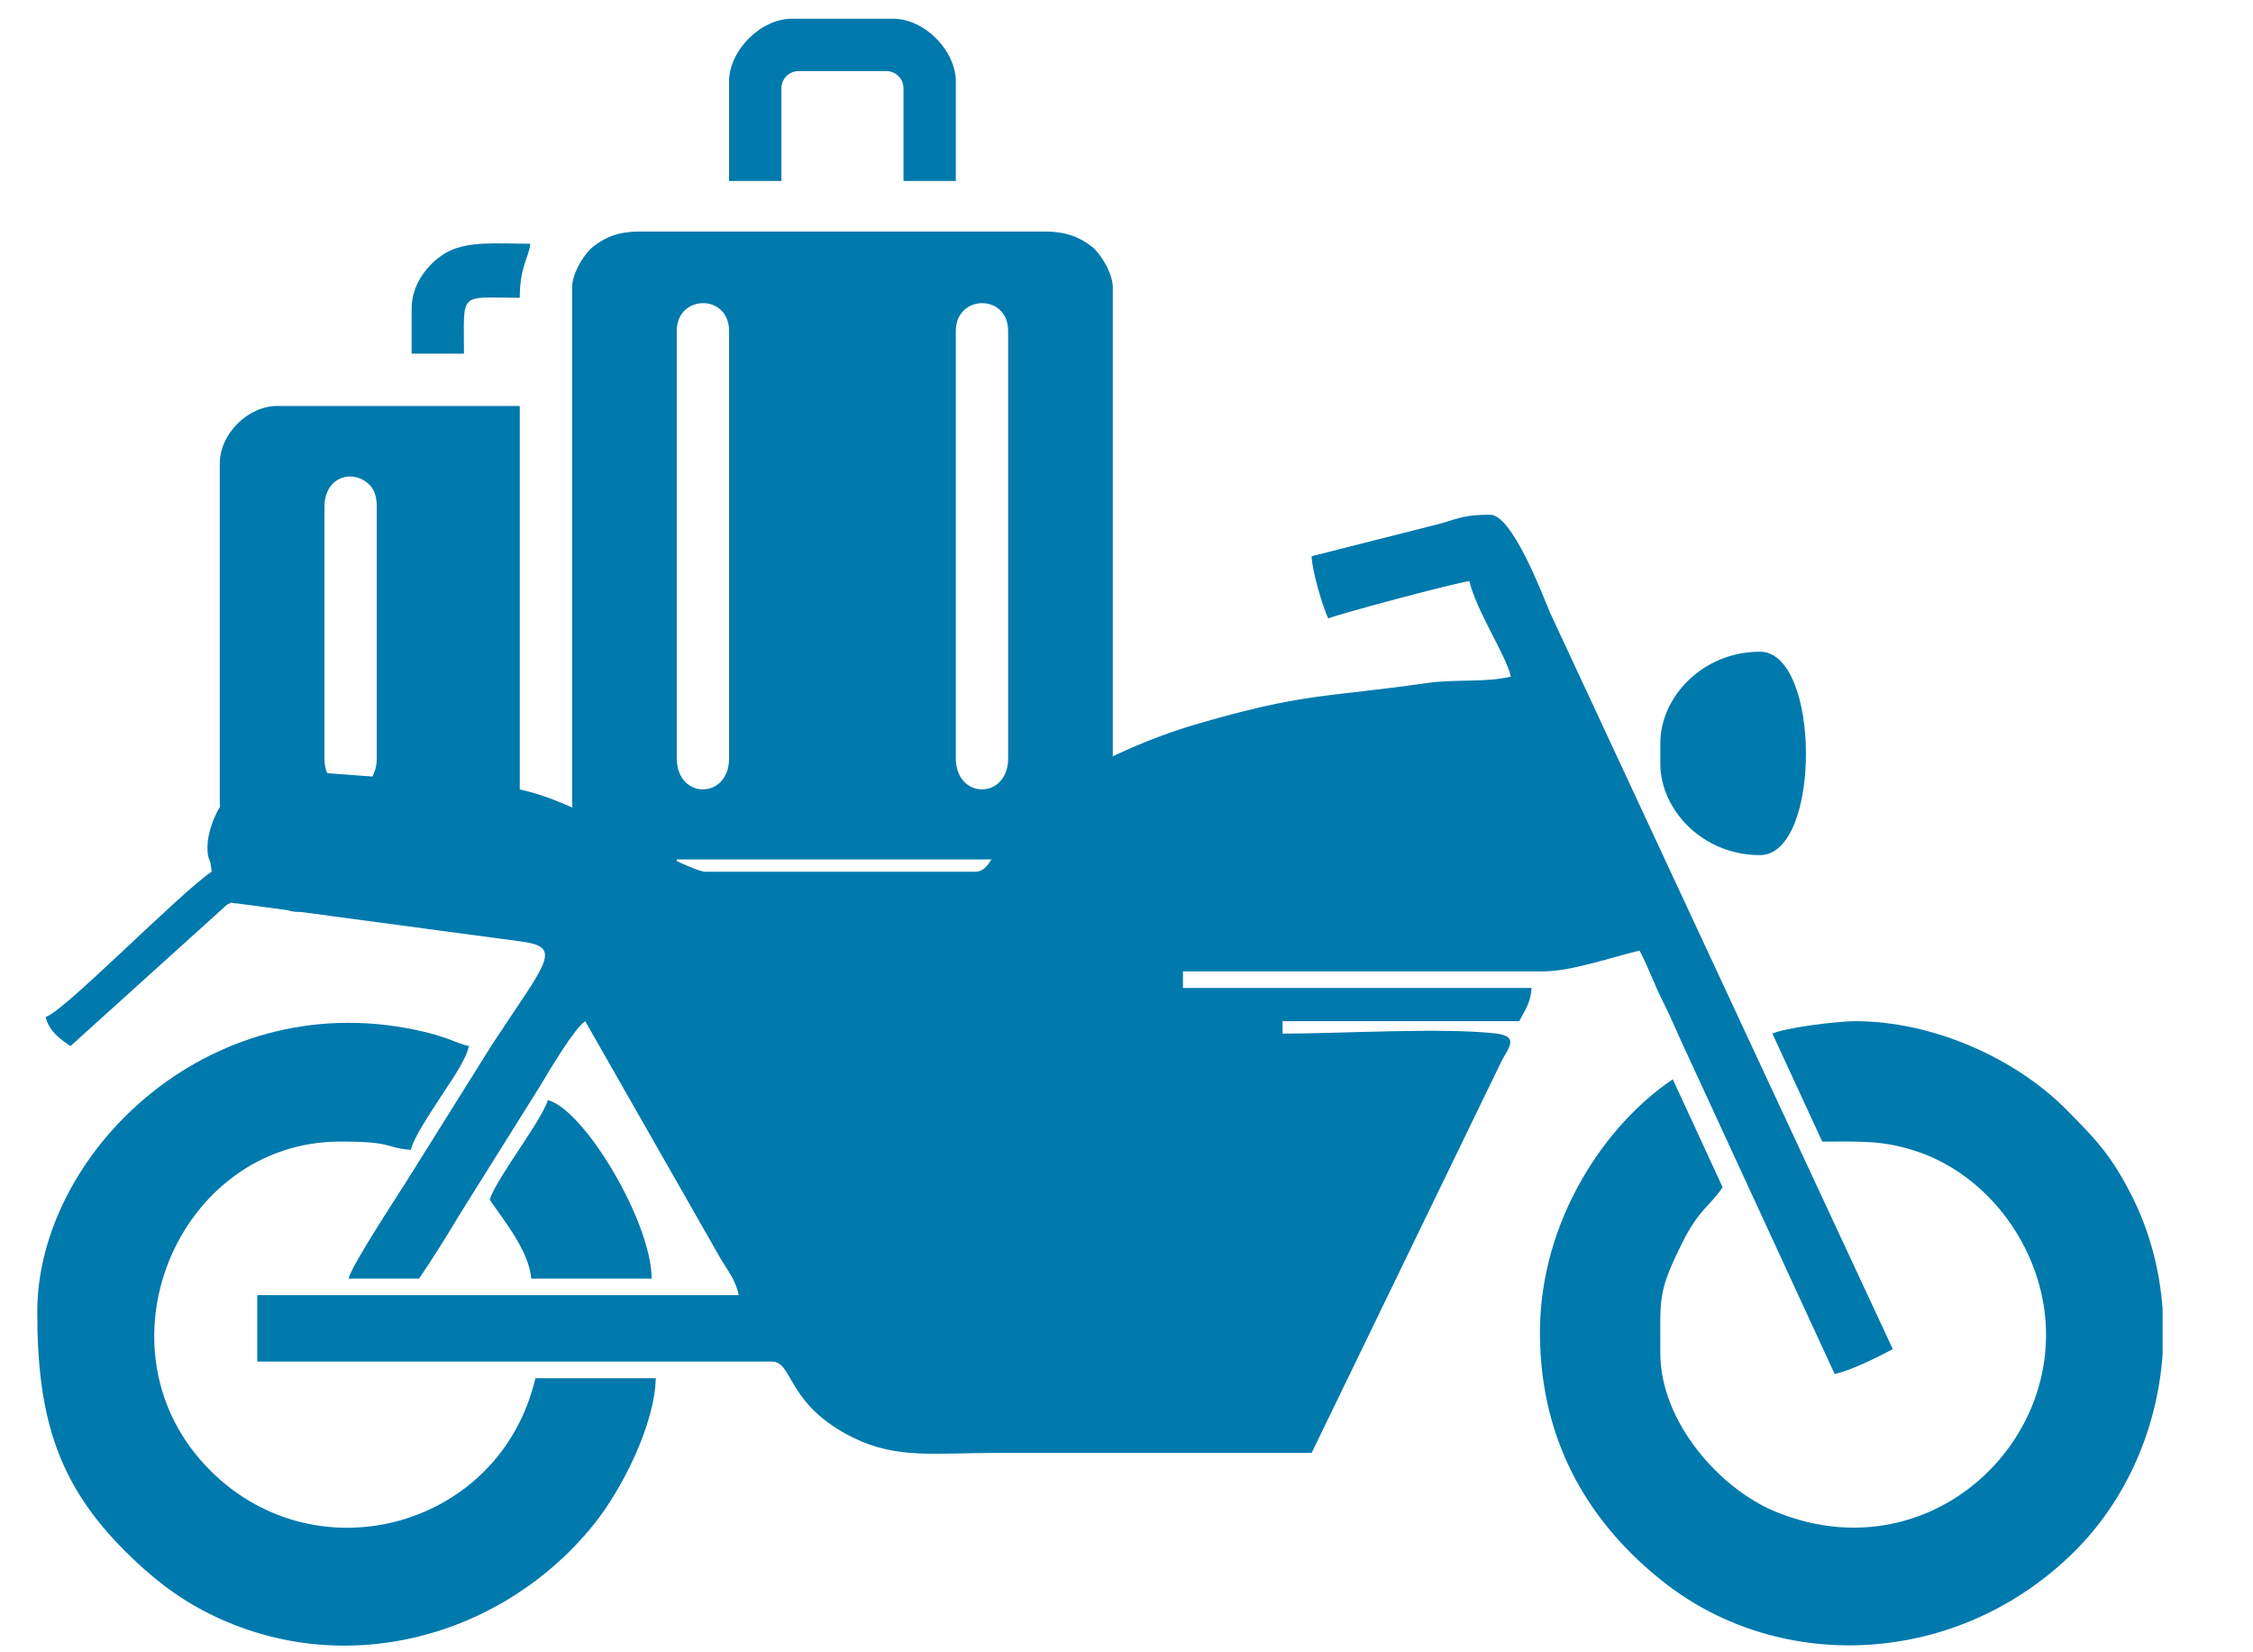
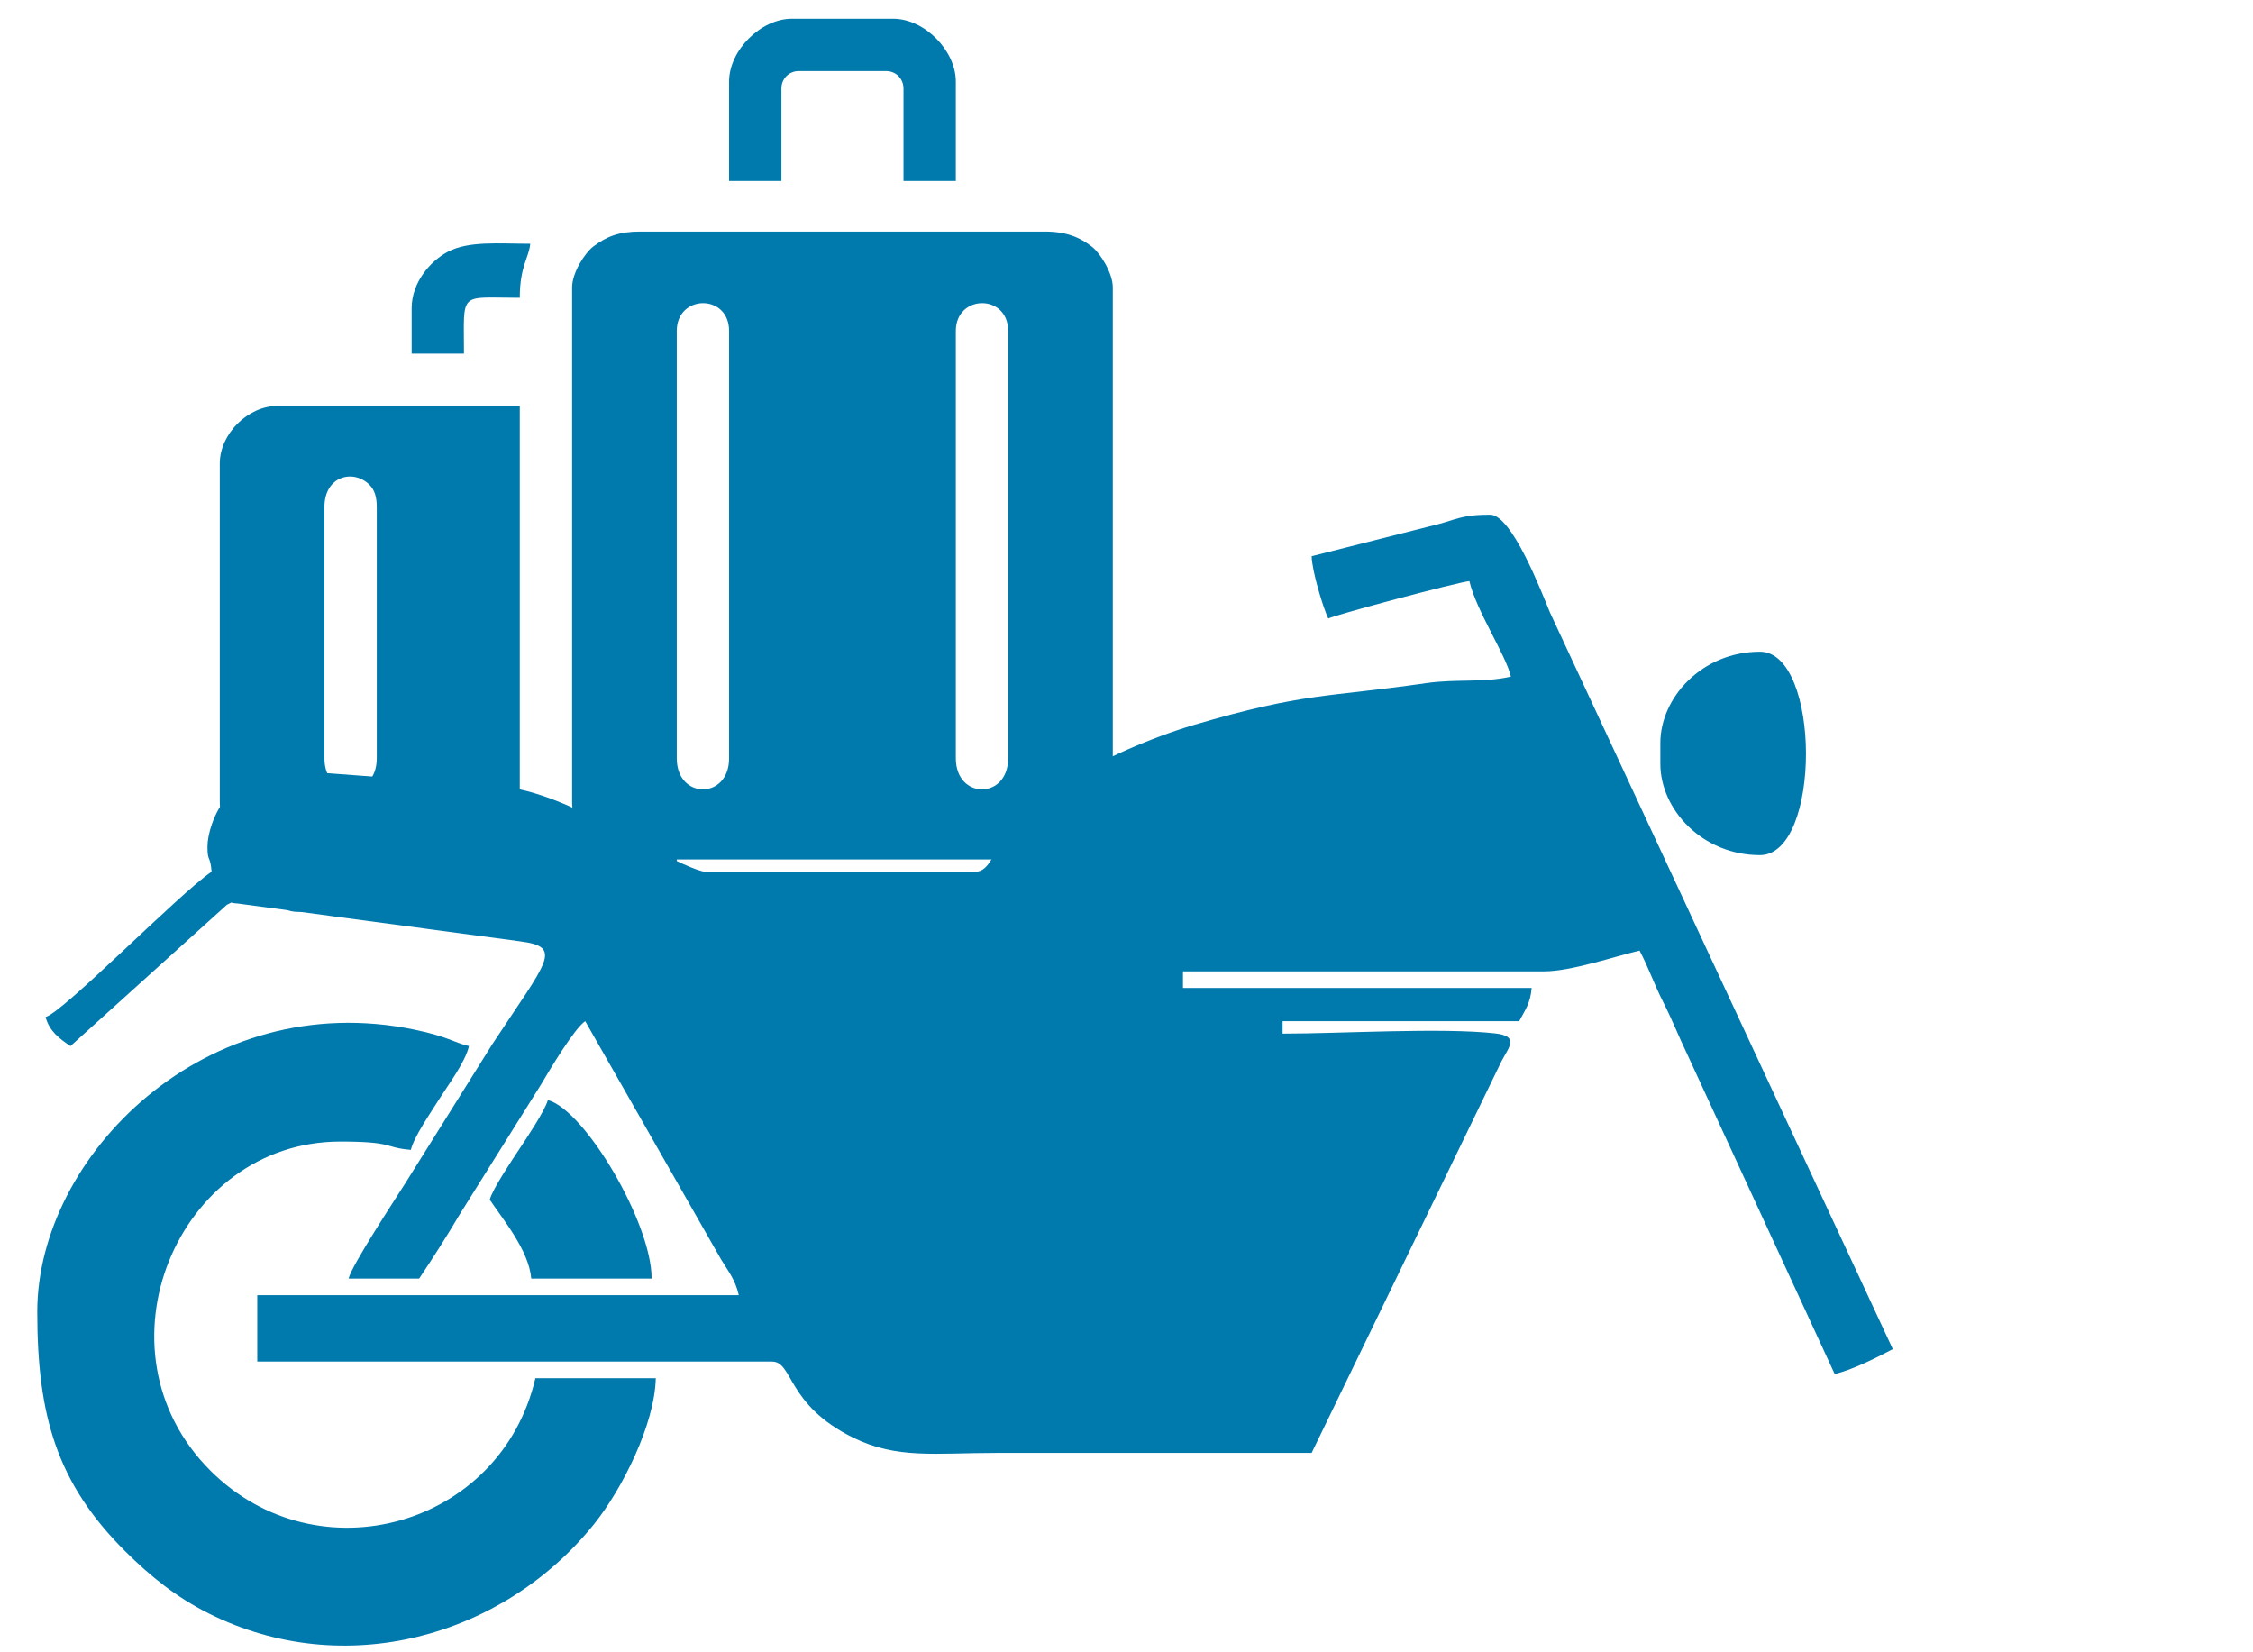
<svg xmlns="http://www.w3.org/2000/svg" xml:space="preserve" width="150mm" height="110mm" version="1.1" style="shape-rendering:geometricPrecision; text-rendering:geometricPrecision; image-rendering:optimizeQuality; fill-rule:evenodd; clip-rule:evenodd" viewBox="0 0 15000 11000">
  <defs>
    <style type="text/css">
   
    .fil0 {fill:#0079AD}
   
  </style>
  </defs>
  <g id="Layer_x0020_1">
    <g id="_2736631560800">
      <path class="fil0" d="M6363.67 5048.27l0 -2844.99c0,-244.53 348.36,-249.17 348.36,0l0 2844.99c0,275.83 -348.36,275.83 -348.36,0zm544.51 1021.88l-35.74 0c-82.71,-7.37 -160.41,-64.9 -160.41,-150.96l0 -197.41 -2206.32 0 0 197.41c0,87.97 -78.92,144.35 -162.06,150.96l-32.34 0c-62.69,-4.97 -122.25,-39.65 -146.53,-111.94 -21.52,-64.06 -7.44,-163.61 -7.44,-236.43 -125.93,-29.34 -161.93,-50.02 -241.22,-130.37 -57.24,-58.02 -107.15,-142.06 -107.15,-252.83l0 -3425.61c0,-96.9 84.57,-230.11 143.89,-274.16 85.33,-63.36 165.95,-97.43 308.99,-97.43l2694.04 0c142.53,0 234.41,38.17 315.67,102.37 54.83,43.33 137.21,174.97 137.21,269.22l0 3425.61c0,212.14 -164.26,340.31 -348.37,383.2 0,76.1 12.39,188.53 -10.72,244.75 -27.29,66.36 -83.04,98.32 -141.5,103.62zm-2402.47 -1021.88l0 -2844.99c0,-244.53 348.36,-249.17 348.36,0l0 2844.99c0,275.83 -348.36,275.83 -348.36,0z" />
      <path class="fil0" d="M2160.04 5048.27l0 -1672.15c0,-208.77 193.35,-254.72 299.72,-148.78 34.88,34.75 48.64,82.39 48.64,148.78l0 1672.15c0,275.83 -348.36,275.83 -348.36,0zm-162.06 1021.88l-32.34 0c-62.68,-4.97 -122.26,-39.65 -146.54,-111.94 -21.51,-64.06 -7.43,-163.61 -7.43,-236.43 -125.93,-29.34 -161.94,-50.02 -241.22,-130.37 -57.25,-58.02 -107.15,-142.06 -107.15,-252.83l0 -2252.77c0,-198.13 188.12,-383.21 383.21,-383.21l1614.1 0 0 2577.92c0,276.66 93.41,343.78 116.12,441.26l-1416.69 0 0 197.41c0,87.97 -78.92,144.35 -162.06,150.96z" />
      <path class="fil0" d="M4854.07 542.73l0 661.9 348.37 0 0 -615.46c0,-65.23 50.89,-116.12 116.12,-116.12l580.62 0c65.23,0 116.12,50.89 116.12,116.12l0 615.46 348.37 0 0 -661.9c0,-203.82 -205.88,-418.04 -418.05,-418.04l-673.51 0c-207.16,0 -418.04,210.88 -418.04,418.04z" />
      <path class="fil0" d="M2740.65 2052.32l0 301.91 348.36 0c0,-422.41 -39.27,-371.59 371.6,-371.59 0,-211.19 62.22,-270.43 69.67,-359.97 -206.31,0 -410.42,-20.41 -549.81,54.03 -116.19,62.04 -239.82,203.99 -239.82,375.62z" />
    </g>
    <g id="_2736631559456">
      <path class="fil0" d="M8732.68 3703.05c2.24,100.4 76.6,343.78 110.55,414.55 56.88,-27.29 864.1,-242.45 939.66,-248.74 46.24,198.47 242.43,489.95 276.37,635.66 -179.25,41.75 -365.05,14.58 -564.59,43.43 -665.67,96.22 -808.27,60.83 -1545.79,278.23 -277.26,81.74 -628.94,233.94 -842.01,374.03 -172.36,113.33 -352.02,272.61 -463.49,448.52 -40.94,64.61 -73.95,154.72 -149.29,154.72l-1796.4 0c-99.1,0 -662.51,-317.17 -764.6,-368.52 -537.52,-270.31 -714.1,-194.12 -1165.92,-243.56l-798.96 -59.75c-429.18,-58.64 -586.96,342.11 -586.96,506.01 0,104.09 18.2,52.26 27.64,165.82 -214.14,143.4 -986.5,935.52 -1105.48,967.3 25.43,95.22 94.32,145.56 165.83,193.45l1041.38 -940.77c53.31,-24.27 5.75,-11.54 71.89,-8.39l1878.27 251.66c294.24,37.16 182.16,129.31 -183.79,686.28l-574.53 917.89c-71.52,113.65 -361,552.84 -381.55,641.01l469.83 0c91.18,-136.18 179.27,-274.06 267.55,-423.38l542.73 -866.75c55.4,-93.75 222.08,-374.41 295.19,-423.37l903.32 1584.01c52.49,86.91 94.87,135.36 119.26,240.03l-3205.89 0 0 442.2 3426.98 0c142.14,0 94.79,288.2 542.62,507.58 290.54,142.32 544.44,100.43 949.77,100.43 700.14,0 1400.28,0 2100.41,0l1263.79 -2607.32c51.61,-97.09 119.35,-167.6 -43.79,-185.71 -355.75,-39.48 -1023.53,1.7 -1413.45,1.7l0 -82.92 1575.3 0c39.6,-74.85 74.34,-118.14 82.91,-221.09l-2321.5 0 0 -110.55 2404.41 0c180.45,0 465.65,-98.58 635.65,-138.18 59.13,111.75 95.3,220.03 156.41,341.06 65.79,130.3 102.08,226.98 165.67,359.43l976.86 2118.47c119.57,-27.85 286.29,-112.57 386.92,-165.82l-2282.21 -4903.4c-56.13,-136 -253.35,-651.62 -398.58,-651.62 -159.84,0 -198.71,19.55 -328.37,58.54l-860.02 217.83z" />
-       <path class="fil0" d="M11800.38 6881.3l331.65 718.55c277.19,0 406.1,-7.7 626.37,64.56 325.29,106.72 584.28,360.28 728.51,653.33 514.61,1045.66 -524.88,2213.13 -1663.95,1746.86 -375.38,-153.66 -768.77,-600.75 -768.77,-1055.26 0,-367.14 -19.89,-403.19 146.9,-737.48 111.59,-223.65 181.04,-238.66 267.65,-368l-331.65 -718.56c-447.39,299.6 -884.38,938.16 -884.38,1685.85 0,745.74 345.61,1285.57 824.98,1662.36 787.07,618.65 1967.12,557.37 2733.35,-204.44 350.98,-348.95 552.89,-825.49 587.22,-1313.9l0 -299.14c-18.86,-265.22 -88.3,-526.97 -211.26,-766.73 -135.65,-264.47 -235.96,-366.65 -431.25,-563.69 -339.28,-342.34 -890.14,-587.23 -1402.63,-587.23 -128.41,0 -472.98,44.64 -552.74,82.92z" />
      <path class="fil0" d="M248.14 8732.97c0,693.29 130.46,1141.97 587.21,1596.1 165.78,164.81 336.98,303.29 554.82,412.48 898.72,450.52 1958.14,160.51 2565.16,-595.26 188.41,-234.58 403.9,-665.33 410.72,-971.13l-801.48 0c-230.41,989 -1447.71,1329.61 -2163.41,615.74 -802.82,-800.78 -221.11,-2191.05 864.48,-2191.05 362.62,0 287.05,40.07 469.83,55.27 19.96,-85.71 130.12,-244.89 188.09,-336.99 60.02,-95.38 173.45,-244.99 198.83,-353.93 -102.49,-23.88 -137.98,-62.6 -360.88,-108.96 -1390.79,-289.26 -2513.37,840.13 -2513.37,1877.73z" />
      <path class="fil0" d="M11054.19 4946.71l0 138.18c0,304.54 279.65,608.01 663.29,608.01 410.75,0 405.91,-1354.21 0,-1354.21 -383.64,0 -663.29,303.48 -663.29,608.02z" />
      <path class="fil0" d="M3260.57 7986.77c86.78,129.6 260.77,337.61 276.37,525.11l801.46 0c0,-371.88 -445.53,-1122.87 -690.91,-1188.4 -19.27,72.14 -149.16,264.63 -193.47,331.64 -44.3,67.01 -174.19,259.51 -193.45,331.65z" />
    </g>
  </g>
</svg>